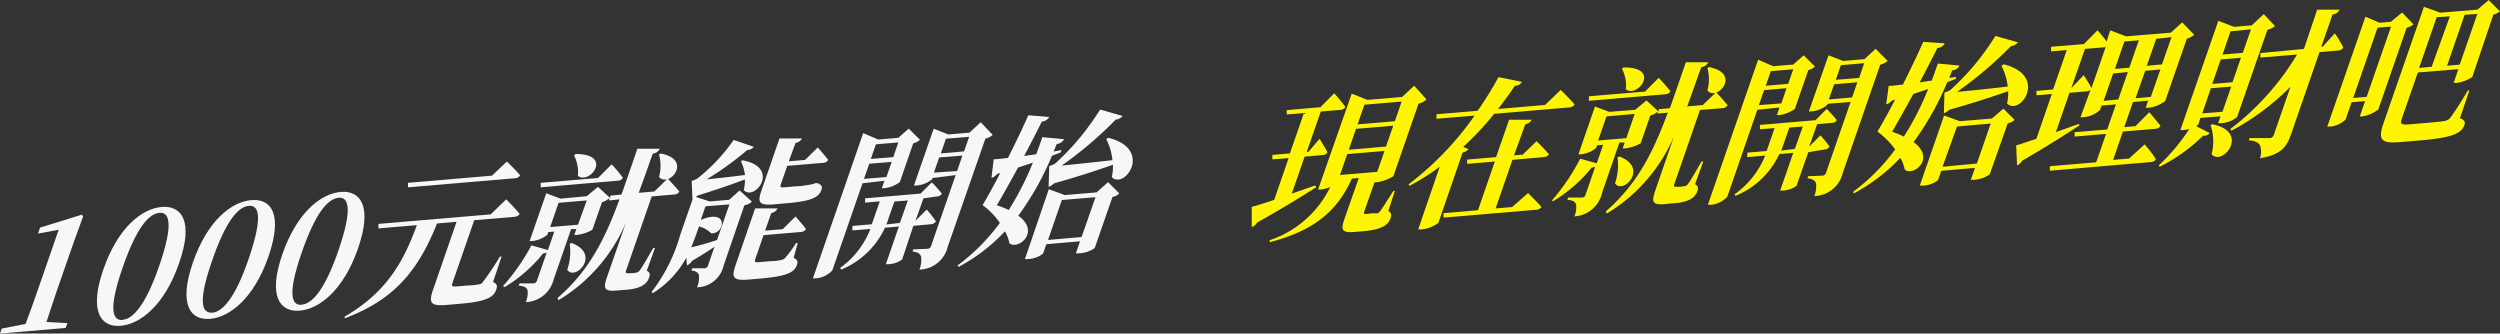
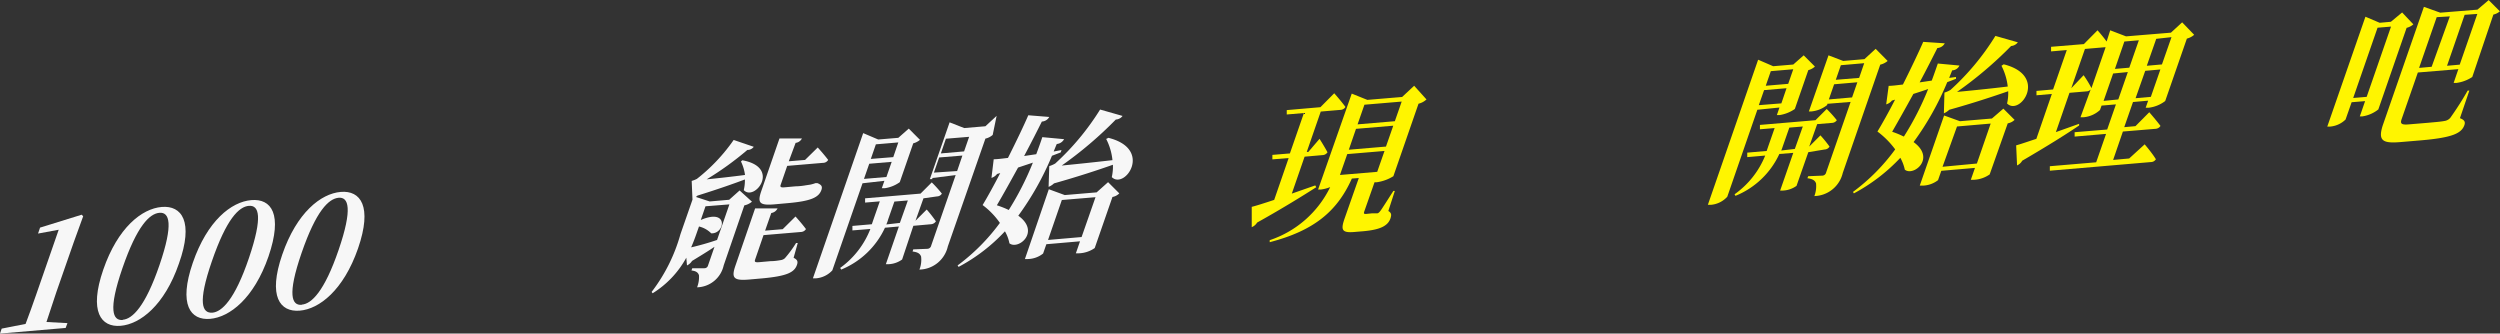
<svg xmlns="http://www.w3.org/2000/svg" viewBox="0 0 222.75 29.72">
  <rect x="0" y="0" width="222.75" height="29.72" fill="#333333" stroke="none" />
  <defs>
    <style>.cls-1{fill:#f7f7f7;}.cls-2{fill:#fff500;}</style>
  </defs>
  <g id="圖層_2" data-name="圖層 2">
    <g id="圖層_1-2" data-name="圖層 1">
      <path class="cls-1" d="M15.73,29.93l-.16.43-5.85.5.15-.44L12,30c.33-.88.65-1.76.95-2.63l2-5.76-1.84.34.18-.53L17,20.27l.13.14L16.3,22.7l-1.57,4.5c-.3.88-.59,1.76-.87,2.63Z" transform="translate(-9.72 -1.14)" />
      <path class="cls-1" d="M25.66,24.63c-1.28,3.71-3.44,5.39-5.19,5.54s-2.84-1.26-1.55-5,3.43-5.44,5.21-5.59S27,20.87,25.66,24.63Zm-5,5c.85-.07,2-1.16,3.27-4.87s.88-4.73,0-4.66-2,1.16-3.3,4.93S19.78,29.72,20.65,29.65Z" transform="translate(-9.72 -1.14)" />
      <path class="cls-1" d="M33.64,24c-1.29,3.72-3.45,5.4-5.2,5.55s-2.83-1.26-1.54-5,3.43-5.43,5.21-5.58S34.94,20.2,33.64,24Zm-5,5c.84-.07,2-1.15,3.26-4.87s.89-4.72,0-4.65-2,1.16-3.3,4.93S27.75,29.05,28.63,29Z" transform="translate(-9.72 -1.14)" />
      <path class="cls-1" d="M41.62,23.28c-1.29,3.71-3.45,5.4-5.2,5.54s-2.84-1.26-1.55-5,3.44-5.43,5.21-5.58S42.92,19.52,41.62,23.28Zm-5,5c.85-.07,2-1.16,3.27-4.87s.88-4.73,0-4.65-2,1.15-3.3,4.92S35.73,28.37,36.6,28.3Z" transform="translate(-9.72 -1.14)" />
-       <path class="cls-1" d="M53.65,26.27c.37.16.4.35.28.69-.23.68-.93,1.05-3.15,1.24l-1.29.11c-1.38.12-1.6-.17-1.19-1.34l2.1-6.07-1.74.15c-1.55,3.86-3.55,6.72-8.23,8.45v-.15c3.68-2.14,5.22-4.81,6.43-8.15l-3.42.29,0-.4,10-.85,1.38-1.34s.77.76,1.2,1.3a.57.57,0,0,1-.47.26l-3.58.3-.11.33-1.84,5.3c-.08.24,0,.3.39.27l1.06-.09c.38,0,.71-.06.91-.09a.48.48,0,0,0,.39-.25A24.4,24.4,0,0,0,54.26,24l.15,0Zm-7.58-8.44,0-.4,7.49-.64,1.32-1.26s.76.72,1.18,1.23a.54.54,0,0,1-.45.26Z" transform="translate(-9.72 -1.14)" />
-       <path class="cls-1" d="M67.35,25.26c.3.16.3.33.2.63-.21.6-.79,1-2.22,1.08l-.74.06c-1.06.09-1.12-.23-.78-1.22L65.48,21a14.87,14.87,0,0,1-6,6.89l-.08-.2c2.83-2.44,4.23-5.29,5.52-8.79L64,19V18.8a1.47,1.47,0,0,1-.64.35l-.86,2.46a3.49,3.49,0,0,1-1.37.46l-.24,0,.18-.52-.46,0-1.55,4.46a2.67,2.67,0,0,1-2.49,2.05,2.19,2.19,0,0,0,.16-1.05c-.07-.22-.26-.38-.79-.42l.07-.2s1,0,1.23,0a.34.34,0,0,0,.33-.27l.86-2.47a1.38,1.38,0,0,1-.32.07,12.8,12.8,0,0,1-3.43,3l-.14-.09A18.65,18.65,0,0,0,57.07,23l1.47.42.57-1.65-.54.05-.08.24a2.58,2.58,0,0,1-1.38.56h-.2l1.48-4.26,1.27.48L62,18.62l1-.83,1.09,1v-.22l1-.09c.46-1.28.92-2.63,1.42-4.09l2,0a.82.82,0,0,1-.63.44c-.43,1.22-.84,2.38-1.25,3.49l1.4-.12,1.12-1.1a.62.62,0,0,1-.71-.2,3.81,3.81,0,0,0,0-2l.16-.08c2.18.43,1.48,1.94.65,2.27.11.13.68.7,1,1.13a.54.54,0,0,1-.46.25l-2,.17-.07.2-2.22,6.41c-.07.18,0,.25.17.23l.37,0a3,3,0,0,0,.37-.05.47.47,0,0,0,.31-.2c.2-.24.73-1.19,1.21-2l.15,0ZM57.9,17.83l0-.4L63,17l1.22-1.22a13.33,13.33,0,0,1,1,1.2.54.54,0,0,1-.46.26Zm3.32,3.33L62,19l-2.51.21-.75,2.16Zm-.57,1.63c2.65,1,.34,3.43-.39,2.39a4.9,4.9,0,0,0,.22-2.31ZM61,14.86c3.4,0,1.26,2.77.21,1.95A3.24,3.24,0,0,0,60.87,15Z" transform="translate(-9.72 -1.14)" />
      <path class="cls-1" d="M75.86,15.42c3.47.63,1.1,3.7.13,2.66a3.74,3.74,0,0,0,.1-.95c-1.06.4-2.56.92-4.23,1.44l-.13.12,1.22.4,1.74-.15.93-.83,1.1,1a1.59,1.59,0,0,1-.68.33L74.2,24.79a2.49,2.49,0,0,1-2.37,1.95A2.52,2.52,0,0,0,72,25.67c-.07-.22-.22-.38-.67-.43l.07-.2s.84,0,1.08,0a.33.33,0,0,0,.33-.26l.57-1.65c-.6.41-1.28.82-2,1.26a1.06,1.06,0,0,1-.45.4l-.06-.69a8.56,8.56,0,0,1-3,3.17l-.09-.12A15.11,15.11,0,0,0,70.35,22l1.07-3.07h0l-.07-1.67a2.68,2.68,0,0,0,.46-.18,15.91,15.91,0,0,0,3.28-3.47l1.79.61a.69.69,0,0,1-.57.28,27.38,27.38,0,0,1-3.63,2.62c.92-.09,2.12-.22,3.42-.39a3.94,3.94,0,0,0-.36-1.2Zm-3.28,4.1-.42,1.22c2.53-1.09,2.15,1.26.93,1.19A2.28,2.28,0,0,0,72,21.32l-.19.54c-.14.41-.31.87-.51,1.32a23.67,23.67,0,0,0,2.31-.66l1.1-3.17Zm7.85,4.59c.35.17.4.34.3.63-.24.69-.94,1-3.06,1.2l-1.25.11c-1.37.11-1.55-.17-1.16-1.28L77,19.71h2a.74.74,0,0,1-.56.41l-.55,1.57,1.57-.13,1.14-1.13s.59.65.93,1.12a.55.55,0,0,1-.46.26l-3.32.28L77,24.27c-.07.2,0,.26.36.23l1-.09c.38,0,.73-.06.9-.09a.72.72,0,0,0,.39-.17,10.07,10.07,0,0,0,1-1.36l.15,0Zm-1.74-4.76c-1.34.11-1.5-.16-1.12-1.24l1.6-4.63h2a.72.72,0,0,1-.56.39L80,15.51l1.45-.12,1.13-1.11s.59.65.93,1.11a.53.53,0,0,1-.46.26l-3.19.27-.58,1.68c-.07.19,0,.26.34.23l1-.09c.34,0,.73-.06.9-.09l.4-.06a3.14,3.14,0,0,0,.45-.13h.13l.06,0c.36.15.45.3.35.6-.23.67-.93,1-3,1.18Z" transform="translate(-9.72 -1.14)" />
-       <path class="cls-1" d="M86.57,17.47l-2.69,7.76a2.22,2.22,0,0,1-1.47.71l-.26,0L86.63,13l1.34.57,1.79-.15.93-.82,1,1a1.51,1.51,0,0,1-.6.31l-1.2,3.46a3,3,0,0,1-1.34.54l-.26,0,.23-.66Zm4.53,3.79-1,3a2.2,2.2,0,0,1-1.21.42l-.24,0,1.16-3.36-1.24.11a7.37,7.37,0,0,1-3.9,3.73l-.09-.15a7.71,7.71,0,0,0,2.69-3.47l-1.6.13,0-.4,1.73-.15.15-.44.56-1.6-1.31.11,0-.38,4.94-.42,1-1a10.79,10.79,0,0,1,.9,1,.51.51,0,0,1-.43.25L92,18.81l-.71,2h0l1-1a11.13,11.13,0,0,1,.82,1.05.57.57,0,0,1-.45.26Zm-2.4-4.35.47-1.35-2,.17-.47,1.35ZM87.76,14l-.45,1.3,2-.16.45-1.31ZM89.9,21l.71-2-1.2.1-.56,1.6a2.6,2.6,0,0,1-.16.44Zm8.27-7.84a1.46,1.46,0,0,1-.65.33L94.17,23.1a2.65,2.65,0,0,1-2.53,2.06A2.35,2.35,0,0,0,91.79,24c-.09-.24-.26-.39-.76-.45l.06-.19,1.25-.05a.36.36,0,0,0,.35-.29l2.18-6.28L92.79,17l0,.1a2.54,2.54,0,0,1-1.42.57l-.22,0,1.76-5.06,1.3.51,1.89-.16,1-.93ZM95,16.38,95.47,15l-2.07.17-.47,1.35ZM94,13.5l-.45,1.31,2.07-.18.45-1.3Z" transform="translate(-9.72 -1.14)" />
+       <path class="cls-1" d="M86.57,17.47l-2.69,7.76a2.22,2.22,0,0,1-1.47.71l-.26,0L86.63,13l1.34.57,1.79-.15.93-.82,1,1a1.51,1.51,0,0,1-.6.31l-1.2,3.46a3,3,0,0,1-1.34.54l-.26,0,.23-.66Zm4.53,3.79-1,3a2.2,2.2,0,0,1-1.21.42l-.24,0,1.16-3.36-1.24.11a7.37,7.37,0,0,1-3.9,3.73l-.09-.15a7.71,7.71,0,0,0,2.69-3.47l-1.6.13,0-.4,1.73-.15.15-.44.56-1.6-1.31.11,0-.38,4.94-.42,1-1a10.79,10.79,0,0,1,.9,1,.51.51,0,0,1-.43.25L92,18.81l-.71,2h0l1-1a11.13,11.13,0,0,1,.82,1.05.57.57,0,0,1-.45.26Zm-2.4-4.35.47-1.35-2,.17-.47,1.35ZM87.76,14l-.45,1.3,2-.16.45-1.31ZM89.9,21l.71-2-1.2.1-.56,1.6a2.6,2.6,0,0,1-.16.44Zm8.27-7.84a1.46,1.46,0,0,1-.65.33L94.17,23.1a2.65,2.65,0,0,1-2.53,2.06A2.35,2.35,0,0,0,91.79,24c-.09-.24-.26-.39-.76-.45l.06-.19,1.25-.05a.36.36,0,0,0,.35-.29l2.18-6.28L92.79,17l0,.1l-.22,0,1.76-5.06,1.3.51,1.89-.16,1-.93ZM95,16.38,95.47,15l-2.07.17-.47,1.35ZM94,13.5l-.45,1.31,2.07-.18.45-1.3Z" transform="translate(-9.72 -1.14)" />
      <path class="cls-1" d="M104.23,14.72l-.78.3a25.81,25.81,0,0,1-3,5.34c2,1.44,0,3.08-.79,2.46a3.43,3.43,0,0,0-.4-1.07,15.72,15.72,0,0,1-4.13,3.17l-.09-.13A17.72,17.72,0,0,0,98.81,21a6.88,6.88,0,0,0-1.54-1.59c.43-.71,1-1.74,1.57-2.85l-.28.08a1,1,0,0,1-.5.35l.2-1.66c.32,0,.75-.06,1.27-.12.76-1.51,1.47-3,1.81-3.8l1.87.15a.79.79,0,0,1-.66.41c-.39.78-.94,1.87-1.58,3.07l1.08-.16c.19-.51.37-1,.54-1.52l1.94.18a.82.82,0,0,1-.65.43c-.1.22-.18.44-.28.67l.7-.13ZM99.6,19.85a25.83,25.83,0,0,0,2.15-4.22l-1.32.44c-.65,1.18-1.31,2.38-1.89,3.36A8.36,8.36,0,0,1,99.6,19.85Zm8.85-2.48,1,1a1.15,1.15,0,0,1-.61.32l-1.58,4.55a2.62,2.62,0,0,1-1.41.47l-.27,0,.37-1.07-3,.26-.29.83a2.25,2.25,0,0,1-1.36.49l-.26,0L103.17,18l1.42.52,2.84-.24Zm-2.36,4.89,1.24-3.55-3,.25-1.23,3.56Zm2.39-8.84c4,1,1.46,4.65.3,3.5a4.14,4.14,0,0,0,.1-1.1c-1.3.46-3.12,1.06-5.25,1.66a1.49,1.49,0,0,1-.48.31l.06-1.85a2.68,2.68,0,0,0,.53-.23,22.8,22.8,0,0,0,4-4.81l2,.57a.79.79,0,0,1-.6.32,34.49,34.49,0,0,1-4.82,4.1c1.14-.11,2.78-.28,4.52-.48a5.24,5.24,0,0,0-.56-1.89Z" transform="translate(-9.72 -1.14)" />
      <path class="cls-2" d="M127,17.82c-1.13.72-2.87,1.81-5.27,3.15a1,1,0,0,1-.48.41l0-1.81c.41-.1,1.12-.33,2-.62l1.29-3.73-1.45.12,0-.4,1.56-.13,1.25-3.6-1.53.13,0-.39,3-.26,1.23-1.24s.65.73,1,1.22a.53.53,0,0,1-.44.26l-1.76.15-1.25,3.6h.14l1-1.17s.46.72.71,1.2a.55.55,0,0,1-.45.25l-1.59.14-1.14,3.29,2.09-.73Zm6.42,2.12c.29.17.29.35.19.66-.22.63-.84,1-2.39,1.14l-.83.07c-1.16.1-1.21-.22-.85-1.25L130.79,17l-.62.05c-1.31,2.94-3.4,4.65-7.32,5.67v-.18a9.24,9.24,0,0,0,5.39-4.73,3.43,3.43,0,0,1-.85.22l-.23,0,3-8.55,1.39.56,3.1-.26,1.07-1L136.82,10a1.57,1.57,0,0,1-.71.38l-2.24,6.46a3.78,3.78,0,0,1-1.49.54h-.19L131.27,20c-.06.18,0,.22.19.2l.49-.05.45,0c.11,0,.17-.05.29-.19s.66-1,1.18-1.81H134Zm-3.66-5.07-.65,1.86,3.32-.28.65-1.86Zm3.45-.67.65-1.86-3.32.28-.64,1.86Zm-1.92-3.73-.61,1.75,3.32-.28.61-1.75Z" transform="translate(-9.72 -1.14)" />
-       <path class="cls-2" d="M140.56,14.42a.81.81,0,0,1-.52.31L137.88,21a3,3,0,0,1-1.48.58l-.32,0L138,16a20.42,20.42,0,0,1-2.7,1.7l-.07-.14a27.49,27.49,0,0,0,5.88-6.12l-3.4.28,0-.4,3.67-.31a32.9,32.9,0,0,0,1.86-3l2.09.43a.73.73,0,0,1-.63.34c-.44.66-.95,1.36-1.5,2.07l4.19-.36,1.39-1.34s.78.77,1.24,1.3a.58.58,0,0,1-.46.26l-6.71.57a26.06,26.06,0,0,1-2.76,2.95Zm5.31,3.92s.74.72,1.19,1.24a.56.56,0,0,1-.48.25l-8.24.7,0-.4,3.07-.26,1.5-4.34-2.47.21,0-.38,2.58-.22,1.16-3.33,2,0c-.07.19-.23.32-.56.41l-1,2.76.77-.06,1.24-1.2s.69.69,1.1,1.16a.59.59,0,0,1-.46.26l-2.79.24-1.5,4.33,1.47-.12Z" transform="translate(-9.72 -1.14)" />
-       <path class="cls-2" d="M160.75,17.55c.29.16.3.33.2.63-.21.6-.79,1-2.22,1.08l-.74.07c-1.07.09-1.12-.24-.78-1.23l1.67-4.82a14.87,14.87,0,0,1-6,6.89l-.08-.2c2.82-2.44,4.22-5.29,5.52-8.79l-.91.08,0-.17a1.46,1.46,0,0,1-.65.35l-.85,2.46a3.49,3.49,0,0,1-1.37.46l-.24,0,.18-.52-.47,0-1.54,4.46A2.69,2.69,0,0,1,150,20.42a2.07,2.07,0,0,0,.15-1.06c-.07-.22-.25-.38-.78-.42l.07-.2s1,0,1.23,0a.33.33,0,0,0,.33-.27l.85-2.47a.94.94,0,0,1-.31.07,13.06,13.06,0,0,1-3.44,3L148,19a19.29,19.29,0,0,0,2.52-3.72l1.47.41.57-1.65-.54.05-.09.24a2.49,2.49,0,0,1-1.37.56h-.2l1.47-4.26,1.28.48,2.31-.19,1-.83,1.09,1v-.22l1-.09c.45-1.27.91-2.63,1.42-4.09l2,0a.82.82,0,0,1-.63.44c-.44,1.22-.84,2.38-1.25,3.49l1.39-.12,1.13-1.09a.65.65,0,0,1-.72-.21,3.82,3.82,0,0,0,0-2l.16-.08c2.18.44,1.48,1.94.64,2.27a14.61,14.61,0,0,1,1,1.13.59.59,0,0,1-.46.26l-2,.16-.07.2-2.22,6.41c-.07.18,0,.25.17.23l.36,0,.38-.05a.47.47,0,0,0,.31-.2c.2-.24.73-1.19,1.21-2l.15,0Zm-9.46-7.43,0-.4,5-.42,1.22-1.22a15.28,15.28,0,0,1,1.05,1.2.55.55,0,0,1-.46.26Zm3.33,3.33.75-2.16-2.51.22-.75,2.15ZM154,15.08c2.66,1,.35,3.44-.38,2.4a5.09,5.09,0,0,0,.22-2.32Zm.37-7.93c3.39-.05,1.26,2.77.21,1.95a3.19,3.19,0,0,0-.35-1.85Z" transform="translate(-9.72 -1.14)" />
      <path class="cls-2" d="M166.3,10.92l-2.68,7.75a2.22,2.22,0,0,1-1.47.72l-.26,0,4.48-12.93,1.34.58,1.79-.15.93-.82,1,1a1.39,1.39,0,0,1-.59.32l-1.2,3.46a3.26,3.26,0,0,1-1.34.54l-.26,0,.23-.67Zm4.54,3.78-1.05,3a2.24,2.24,0,0,1-1.21.42l-.25,0,1.17-3.36-1.24.1a7.36,7.36,0,0,1-3.91,3.73l-.08-.14A7.79,7.79,0,0,0,167,15l-1.6.14,0-.4,1.73-.15.15-.44.56-1.6-1.31.11,0-.39,4.95-.42,1-1a10.79,10.79,0,0,1,.9,1,.54.54,0,0,1-.43.24l-1.32.11-.71,2h0l1-1a10.7,10.7,0,0,1,.81,1,.52.52,0,0,1-.44.26Zm-2.4-4.35L168.9,9l-2,.17-.47,1.34Zm-.94-2.87-.45,1.3,2-.17.45-1.3Zm2.14,6.93.71-2-1.2.1-.56,1.6c-.05.14-.09.28-.16.44Zm8.27-7.84a1.56,1.56,0,0,1-.66.33l-3.34,9.65a2.67,2.67,0,0,1-2.53,2.06,2.5,2.5,0,0,0,.15-1.13c-.09-.24-.26-.39-.77-.46l.07-.18,1.25-.05a.36.36,0,0,0,.35-.29l2.18-6.28-2.08.17,0,.1a2.65,2.65,0,0,1-1.42.58h-.22l1.75-5,1.31.5,1.89-.16,1-.92Zm-3.17,3.25.47-1.35-2.07.18L172.67,10Zm-1-2.87-.45,1.3,2.08-.17.45-1.31Z" transform="translate(-9.72 -1.14)" />
      <path class="cls-2" d="M184,8.16l-.78.3a25.6,25.6,0,0,1-3,5.34c2,1.45,0,3.08-.78,2.46a3.83,3.83,0,0,0-.4-1.06,16,16,0,0,1-4.14,3.17l-.08-.13a17.53,17.53,0,0,0,3.76-3.79A7.54,7.54,0,0,0,177,12.86c.43-.71,1-1.73,1.57-2.84l-.28.08a1,1,0,0,1-.51.34L178,8.79c.32,0,.75-.06,1.27-.12.76-1.51,1.46-3,1.81-3.8L183,5a.81.81,0,0,1-.66.42c-.39.77-.94,1.87-1.58,3.06l1.08-.16c.19-.51.36-1,.54-1.52l1.93.18a.75.75,0,0,1-.65.43l-.27.67L184,8Zm-4.64,5.14a25.6,25.6,0,0,0,2.16-4.23c-.41.15-.86.29-1.32.44-.65,1.19-1.32,2.38-1.89,3.37A7.64,7.64,0,0,1,179.33,13.3Zm8.86-2.48,1,1a1.15,1.15,0,0,1-.61.31L187,16.68a2.68,2.68,0,0,1-1.41.48l-.27,0,.37-1.06-3,.26-.29.83a2.33,2.33,0,0,1-1.37.49l-.26,0,2.17-6.25,1.41.51,2.85-.24Zm-2.36,4.89,1.23-3.56-3,.26L182.8,16Zm2.39-8.84c4,1,1.46,4.65.3,3.49a4.07,4.07,0,0,0,.1-1.09c-1.3.45-3.13,1.06-5.25,1.65a1.74,1.74,0,0,1-.48.32l.05-1.85a2.36,2.36,0,0,0,.54-.24,22.23,22.23,0,0,0,4-4.81l2,.57a.83.83,0,0,1-.6.33,34.45,34.45,0,0,1-4.82,4.09c1.14-.11,2.78-.27,4.52-.48A5.37,5.37,0,0,0,188.05,7Z" transform="translate(-9.72 -1.14)" />
      <path class="cls-2" d="M200.81,14s.68.79,1,1.33a.53.53,0,0,1-.45.25l-9,.77,0-.4,4.13-.35.88-2.53-2.8.24,0-.39,2.9-.24.78-2.24-1.28.11-.14.39a2.49,2.49,0,0,1-1.5.65l-.24,0L196,9.11a.51.51,0,0,1-.36.17l-1.53.13-1.21,3.5,2.07-.74v.15c-1.09.74-2.77,1.8-5.07,3.14a1,1,0,0,1-.46.42l-.08-1.79c.38-.1,1-.32,1.8-.58l1.38-4-1.37.12,0-.39,1.48-.13,1.22-3.51-1.4.12,0-.41,2.92-.24,1.22-1.23s.46.51.81,1l.32-1,1.41.54,4-.33,1-.92,1.07,1.11a1.56,1.56,0,0,1-.65.34l-1.93,5.56a3,3,0,0,1-1.48.6l-.26,0,.22-.63-1.35.12-.78,2.24,1-.09,1.23-1.24s.62.71,1,1.22a.57.57,0,0,1-.47.26l-2.88.24-.87,2.53,1.43-.13Zm-5.44-6.16a9.83,9.83,0,0,1,.7,1.15l1.26-3.64h-.08l-1.76.15L194.27,9h0ZM198.46,10l.85-2.44L198,7.69l-.85,2.44ZM199,4.84l-.84,2.44,1.28-.11.85-2.44Zm2.36,4.93.85-2.44-1.35.12L200,9.89Zm.48-5.17L201,7l1.35-.12.85-2.43Z" transform="translate(-9.72 -1.14)" />
-       <path class="cls-2" d="M205.61,12.19s-.08.11-.22.19l1.21.61a.61.61,0,0,1-.58.24A15.13,15.13,0,0,1,202.14,16l-.06-.14a17.22,17.22,0,0,0,2.71-3.23,3,3,0,0,1-.54.1l-.26,0L207.37,3l1.41.53,1.57-.13,1.07-1,1,1.06a1.44,1.44,0,0,1-.67.33l-2.71,7.79a2.53,2.53,0,0,1-1.43.54l-.26,0,.22-.62-1.8.15Zm2.13-1.09.78-2.24L206.71,9l-.77,2.24Zm-.91,1.11c3.42.68.93,3.78-.06,2.68a4.5,4.5,0,0,0-.09-2.6Zm0-3.59,1.8-.15.76-2.18-1.8.15Zm1.63-4.69L207.75,6l1.8-.15.73-2.1Zm9.29.18a9.64,9.64,0,0,1,.76,1.27.57.57,0,0,1-.45.26l-1.67.14-2.53,7.3c-.4,1.16-.87,1.83-2.77,2.16a1.81,1.81,0,0,0,0-1.14c-.15-.25-.38-.4-1-.46l.07-.2s1.44,0,1.75,0a.4.4,0,0,0,.41-.29l1.48-4.28a22,22,0,0,1-5.26,3.92l-.09-.16A23.6,23.6,0,0,0,214.39,6l-3.27.27,0-.4L215,5.5,216.18,2l2,0a.78.78,0,0,1-.63.43l-1,2.87h.12Z" transform="translate(-9.72 -1.14)" />
      <path class="cls-2" d="M223.75,2.25l1,1.06a1.45,1.45,0,0,1-.6.31l-2.52,7.27a3,3,0,0,1-1.42.62l-.23,0,.47-1.36-1.2.1-.54,1.54a2.23,2.23,0,0,1-1.39.63l-.24,0,3.4-9.79,1.27.54,1-.09Zm-3.16,7.52,2.17-6.26-1.2.1-2.17,6.26Zm8.31,1.9c.42.16.49.34.4.61-.26.75-1.09,1.13-3.93,1.37l-1.78.15c-1.58.13-2-.12-1.57-1.48l3.67-10.57,1.46.52L230.46,2l1-.85,1,1a1.36,1.36,0,0,1-.58.29L230,8a3.37,3.37,0,0,1-1.42.53l-.24,0,.42-1.23-3.61.3-1.45,4.17c-.14.4,0,.51.67.45l1.68-.14c.65-.06,1.17-.1,1.46-.16a.84.84,0,0,0,.53-.28,27.52,27.52,0,0,0,1.55-2.43h.15Zm-2.07-9-1.57,4.52,1.12-.1L228,2.6Zm2.49-.21L227.75,7l1.13-.1,1.57-4.52Z" transform="translate(-9.72 -1.14)" />
    </g>
  </g>
</svg>